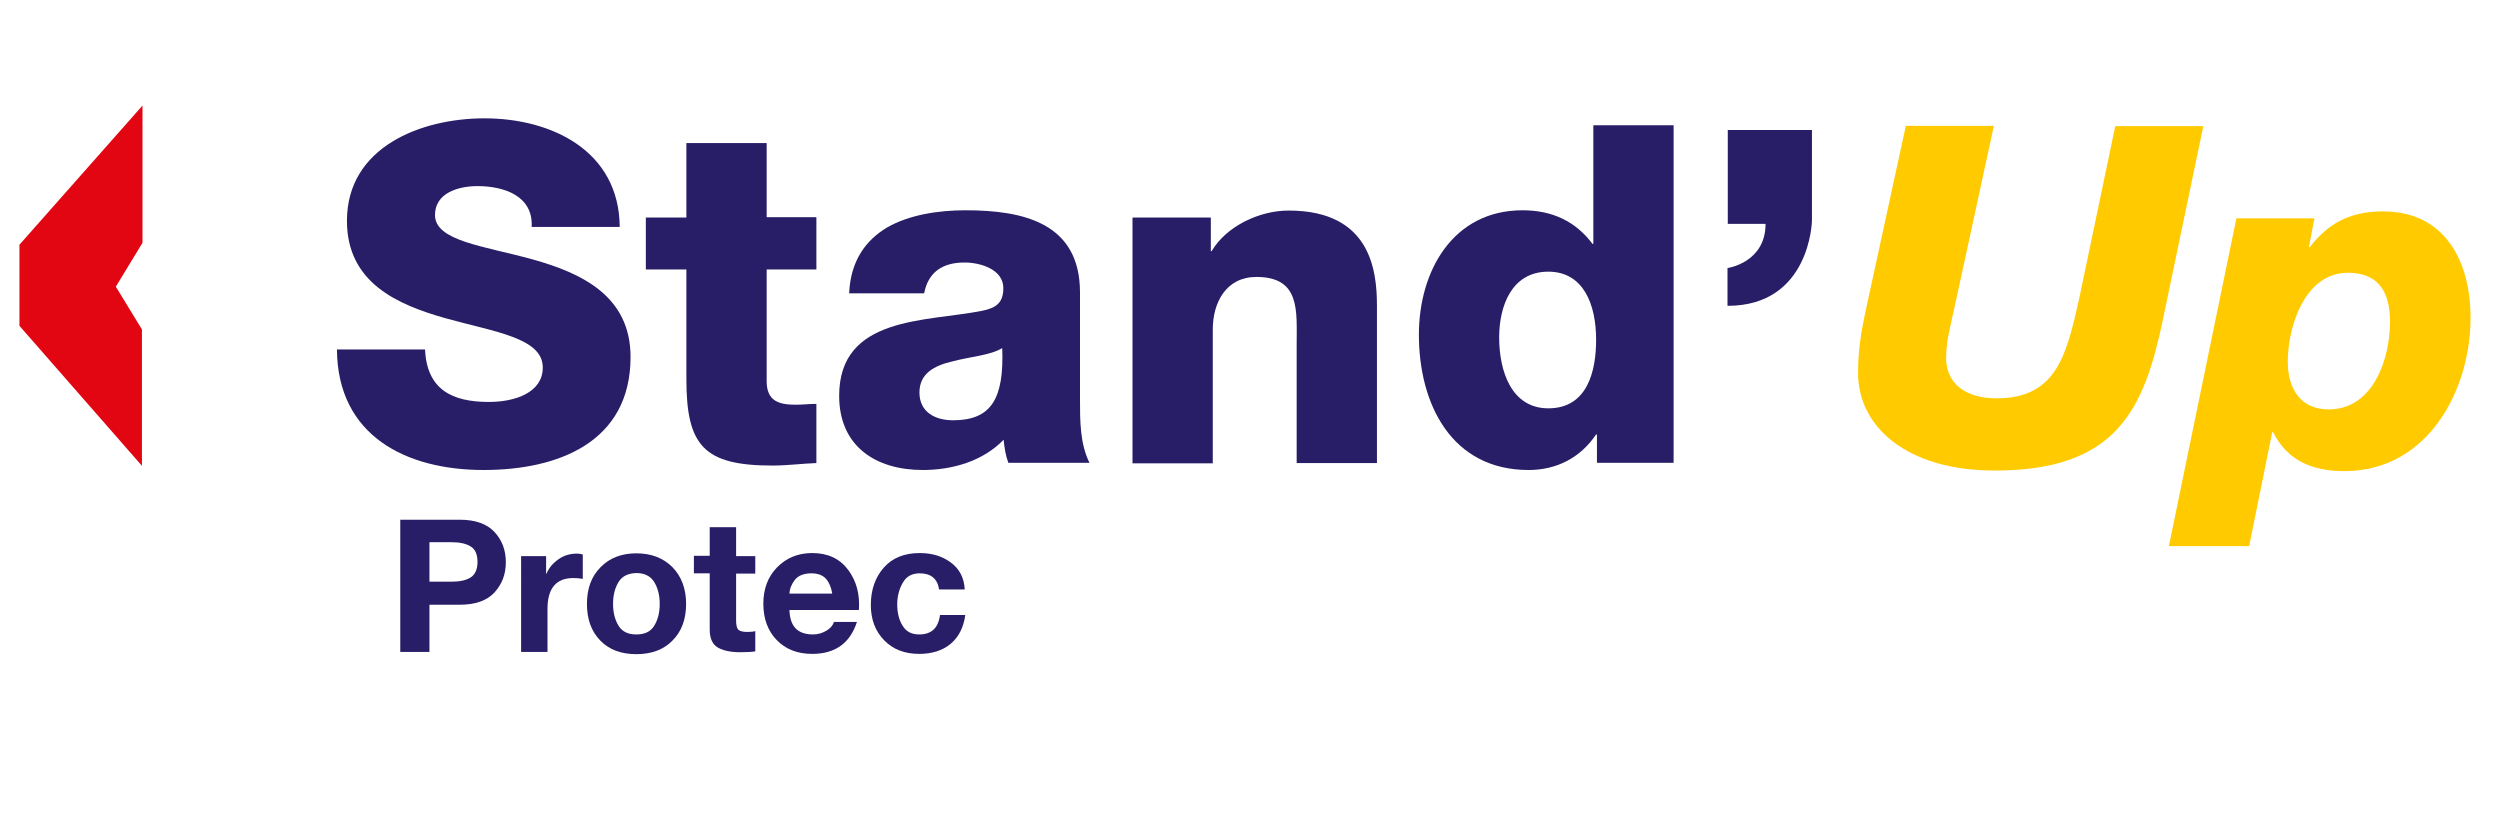
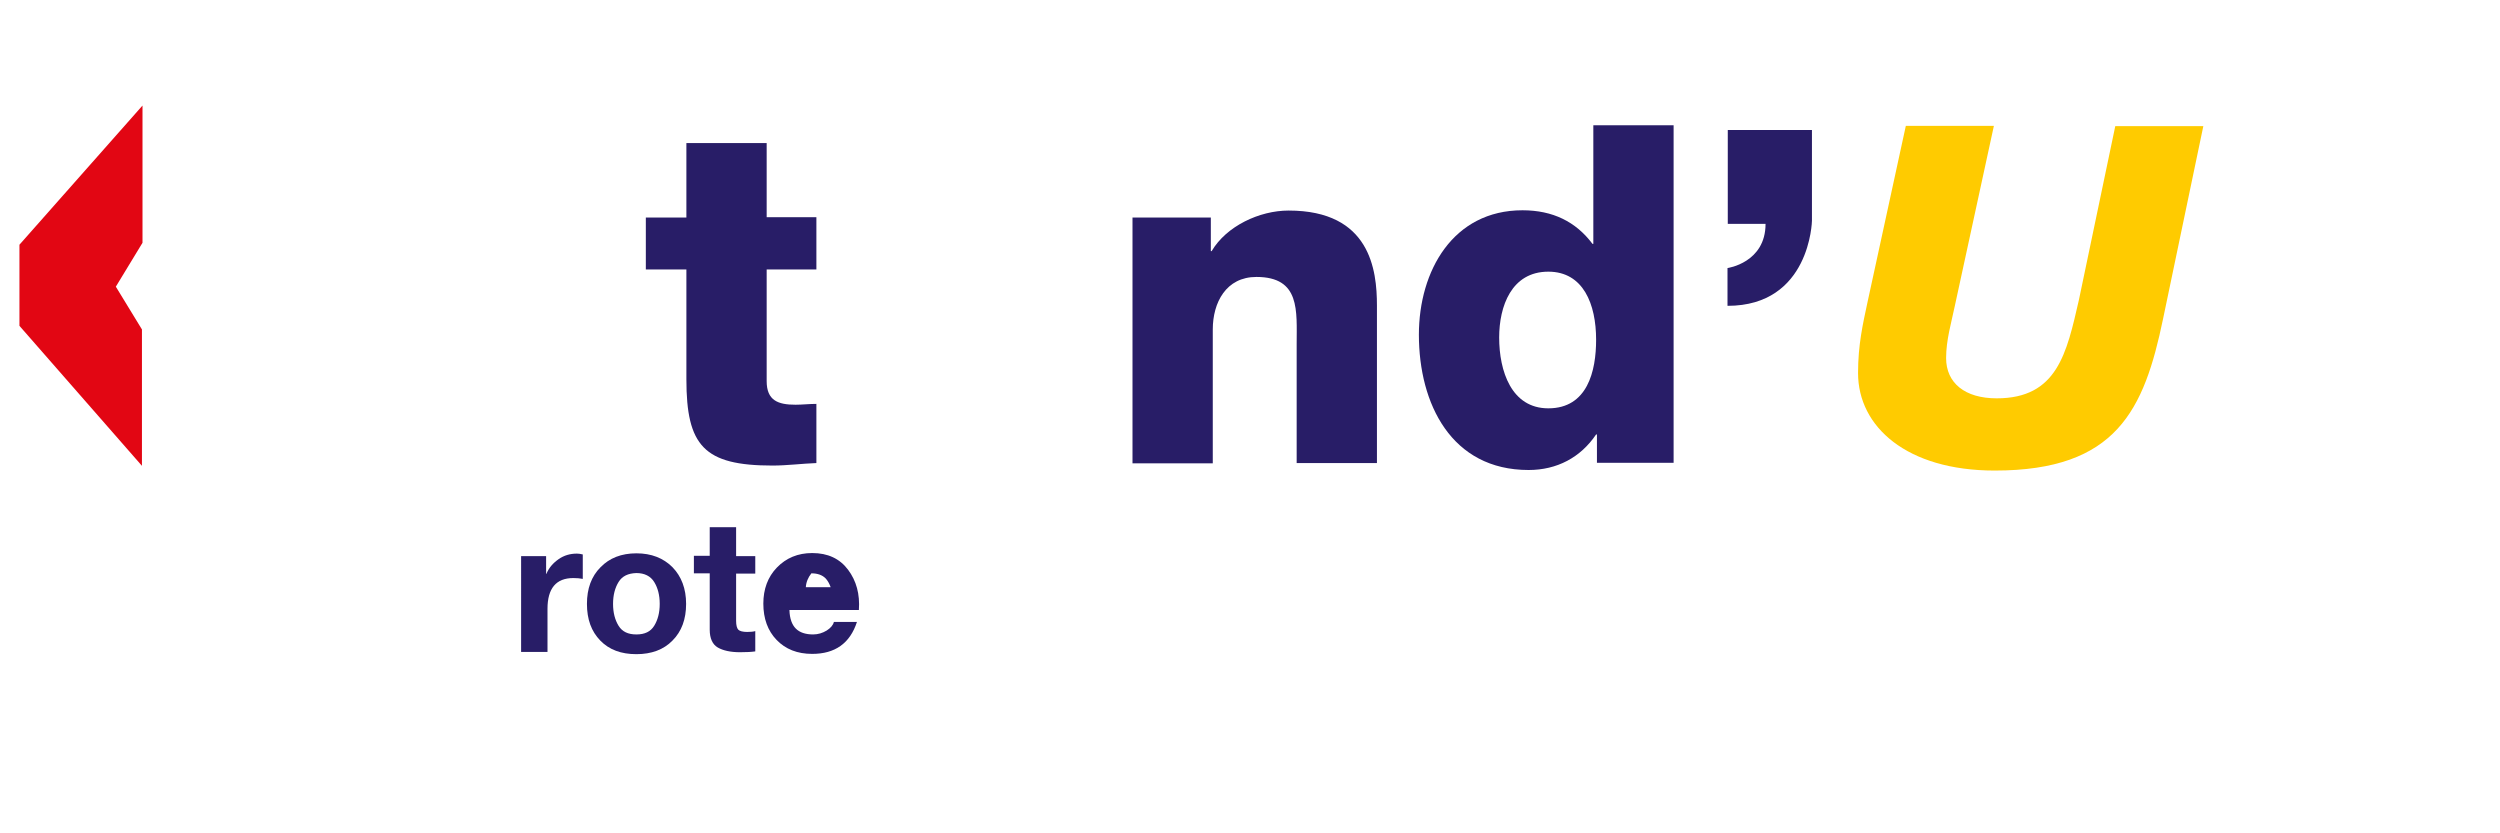
<svg xmlns="http://www.w3.org/2000/svg" version="1.1" id="Calque_1" x="0px" y="0px" viewBox="0 0 900 300" style="enable-background:new 0 0 900 300;" xml:space="preserve">
  <style type="text/css">
	.st0{fill:#E20613;}
	.st1{fill:#281D67;}
	.st2{fill:#FFCB00;}
</style>
  <polygon class="st0" points="51.3,87.4 51.3,38 7,88.1 7,117.3 51.1,167.7 51.1,118.6 41.7,103.2 " />
  <g>
-     <path class="st1" d="M153,125.8c0.7,14.3,9.5,18.9,23,18.9c9.5,0,19.4-3.4,19.4-12.4c0-10.7-17.4-12.8-34.9-17.7   c-17.4-4.9-35.6-12.8-35.6-35.1c0-26.6,26.7-36.9,49.5-36.9c24.2,0,48.5,11.7,48.7,39.1h-31.7C192,70.6,181.6,67,171.9,67   c-6.8,0-15.3,2.4-15.3,10.4c0,9.4,17.5,11.1,35.2,16c17.5,4.9,35.2,13.1,35.2,35.1c0,30.8-26.2,40.7-52.9,40.7   c-27.9,0-52.6-12.3-52.8-43.4H153z" />
    <path class="st1" d="M293.9,97h-17.9v40.2c0,7,4.1,8.5,10.4,8.5c2.4,0,4.9-0.3,7.5-0.3v21.3c-5.3,0.2-10.6,0.9-15.8,0.9   c-24.7,0-31-7.1-31-31.1V97h-14.6V78.3h14.6V51.5h28.9v26.7h17.9V97z" />
-     <path class="st1" d="M305.7,105.5c0.5-11.6,6-19.1,13.8-23.7c7.8-4.4,18-6.1,28.1-6.1c20.9,0,41.2,4.6,41.2,29.6V144   c0,7.5,0,15.7,3.4,22.6H363c-1-2.7-1.4-5.4-1.7-8.3c-7.5,7.8-18.6,10.9-29.1,10.9c-16.9,0-30.1-8.5-30.1-26.7   c0-28.8,31.3-26.6,51.4-30.6c4.9-1,7.7-2.7,7.7-8.2c0-6.6-8-9.2-14-9.2c-8,0-13.1,3.6-14.5,11.1H305.7z M343.1,151.3   c13.8,0,18.4-7.8,17.7-26c-4.1,2.6-11.6,3.1-17.9,4.8c-6.5,1.5-11.9,4.3-11.9,11.2C331,148.4,336.7,151.3,343.1,151.3z" />
    <path class="st1" d="M407.8,78.3h28.1v12.1h0.3c5.3-9,17.2-14.6,27.7-14.6c29.4,0,31.8,21.4,31.8,34.2v56.7h-28.9v-42.7   c0-12.1,1.4-24.3-14.5-24.3c-10.9,0-15.7,9.2-15.7,18.9v48.2h-28.9V78.3z" />
    <path class="st1" d="M602.5,166.6h-27.6v-10.2h-0.3c-5.6,8.3-14.1,12.8-24.3,12.8c-27.8,0-39.5-23.8-39.5-48.7   c0-23,12.3-44.8,37.3-44.8c10.9,0,19.2,4.1,25.2,12.1h0.3V45.1h28.9V166.6z M539.7,121.5c0,12.1,4.4,25.5,17.7,25.5   c14.1,0,17.2-13.4,17.2-24.7c0-12.8-4.6-24.5-17.2-24.5C544.1,97.8,539.7,110.3,539.7,121.5z" />
  </g>
  <g>
    <path class="st2" d="M778.7,114.8c-6.8,32.7-16.7,54.6-60.6,54.6c-31.7,0-49.2-15.8-49.2-35.1c0-10.2,1.7-17.5,3.4-25.5l13.8-63.5   h31.7l-14.1,65c-1.2,5.8-3.1,12.1-3.1,18.6c0,9,6.8,14.5,18.2,14.5c21.8,0,25.2-16.2,29.6-35.4l13.1-62.6h31.7L778.7,114.8z" />
-     <path class="st2" d="M805.1,78.6h28.1l-2,10.4h0.3c6.6-8.5,14.3-12.9,26.4-12.9c22.3,0,31.5,18,31.5,38.3c0,26-15.3,55.2-45.4,55.2   c-11.4,0-20.4-3.6-25.7-14h-0.3l-8.3,41h-28.9L805.1,78.6z M860.4,115.9c0-7.8-2-17.7-15.2-17.7c-15.3,0-21.6,19.1-21.6,32   c0,9.4,4.3,17.2,14.8,17.2C854.5,147.3,860.4,129,860.4,115.9z" />
  </g>
  <path class="st1" d="M622,46.8h30.3v32.7c0,0-0.6,30.6-30.4,30.6V96.5c0,0,13.7-1.9,13.7-15.9H622V46.8z" />
  <g>
-     <path class="st1" d="M144.2,187.1h21.4c5.5,0,9.7,1.5,12.4,4.4c2.7,2.9,4.1,6.5,4.1,10.9s-1.4,7.9-4.1,10.9   c-2.7,2.9-6.8,4.4-12.4,4.4h-11v17h-10.5V187.1z M154.6,209.4h8.1c2.8,0,5.1-0.5,6.7-1.5c1.6-1,2.5-2.9,2.5-5.6s-0.8-4.6-2.5-5.6   c-1.6-1-3.9-1.5-6.7-1.5h-8.1V209.4z" />
    <path class="st1" d="M187.6,200.2h9v6.4h0.1c0.9-2.2,2.4-3.9,4.4-5.3c2-1.4,4.2-2,6.6-2c0.6,0,1.3,0.1,2.1,0.3v8.8   c-1-0.2-2.1-0.3-3.4-0.3c-6.2,0-9.3,3.7-9.3,11.1v15.5h-9.5V200.2z" />
    <path class="st1" d="M216.1,230.6c-3.2-3.3-4.8-7.6-4.8-13.2c0-5.5,1.6-9.9,4.9-13.2c3.2-3.3,7.5-5,12.9-5c5.4,0,9.7,1.7,13,5   c3.2,3.3,4.9,7.7,4.9,13.2c0,5.5-1.6,9.9-4.9,13.2c-3.2,3.3-7.6,4.9-13,4.9C223.6,235.5,219.3,233.9,216.1,230.6z M222.7,209.5   c-1.3,2.1-2,4.7-2,7.9c0,3.2,0.7,5.8,2,7.9c1.3,2.1,3.4,3.1,6.4,3.1c3,0,5.1-1,6.4-3.1c1.3-2.1,2-4.7,2-7.9c0-3.2-0.7-5.8-2-7.9   c-1.3-2.1-3.5-3.2-6.4-3.2C226.1,206.4,224,207.4,222.7,209.5z" />
    <path class="st1" d="M265,200.2h6.9v6.3H265v17c0,1.6,0.3,2.7,0.8,3.2c0.5,0.5,1.6,0.8,3.2,0.8c1.2,0,2.2-0.1,2.9-0.3v7.3   c-1.3,0.2-3.2,0.3-5.5,0.3c-3.4,0-6.1-0.6-8-1.7c-1.9-1.1-2.9-3.3-2.9-6.4v-20.3h-5.7v-6.3h5.7v-10.3h9.5V200.2z" />
-     <path class="st1" d="M284.2,219.7c0.1,3,0.9,5.2,2.3,6.6c1.4,1.4,3.5,2.1,6.2,2.1c1.8,0,3.4-0.5,4.9-1.4c1.4-0.9,2.3-1.9,2.6-3.1   h8.3c-2.5,7.7-7.9,11.5-16.1,11.5c-5.4,0-9.6-1.7-12.8-5c-3.2-3.3-4.8-7.7-4.8-13.1c0-5.2,1.6-9.6,4.9-13c3.3-3.4,7.5-5.2,12.7-5.2   c5.6,0,9.9,2,12.9,6c3,4,4.3,8.8,3.9,14.5H284.2z M299.6,213.7c-0.4-2.5-1.3-4.3-2.4-5.5c-1.2-1.2-2.9-1.8-5.1-1.8   c-2.7,0-4.7,0.8-5.9,2.3c-1.2,1.5-1.9,3.2-2,5H299.6z" />
-     <path class="st1" d="M338.1,212.3c-0.6-4-3-5.9-7-5.9c-2.8,0-4.8,1.1-6.1,3.4c-1.3,2.2-2,4.9-2,7.8c0,2.9,0.6,5.5,1.9,7.6   c1.3,2.2,3.3,3.2,6,3.2c4.4,0,6.9-2.3,7.5-7h9.1c-0.6,4.5-2.4,8-5.3,10.4c-2.9,2.4-6.7,3.6-11.3,3.6c-5.2,0-9.4-1.6-12.6-4.9   s-4.8-7.5-4.8-12.7c0-5.5,1.6-10,4.7-13.5s7.4-5.2,12.9-5.2c4.4,0,8.1,1.1,11.2,3.4c3.1,2.3,4.8,5.5,5,9.7H338.1z" />
+     <path class="st1" d="M284.2,219.7c0.1,3,0.9,5.2,2.3,6.6c1.4,1.4,3.5,2.1,6.2,2.1c1.8,0,3.4-0.5,4.9-1.4c1.4-0.9,2.3-1.9,2.6-3.1   h8.3c-2.5,7.7-7.9,11.5-16.1,11.5c-5.4,0-9.6-1.7-12.8-5c-3.2-3.3-4.8-7.7-4.8-13.1c0-5.2,1.6-9.6,4.9-13c3.3-3.4,7.5-5.2,12.7-5.2   c5.6,0,9.9,2,12.9,6c3,4,4.3,8.8,3.9,14.5H284.2z M299.6,213.7c-0.4-2.5-1.3-4.3-2.4-5.5c-1.2-1.2-2.9-1.8-5.1-1.8   c-1.2,1.5-1.9,3.2-2,5H299.6z" />
  </g>
</svg>